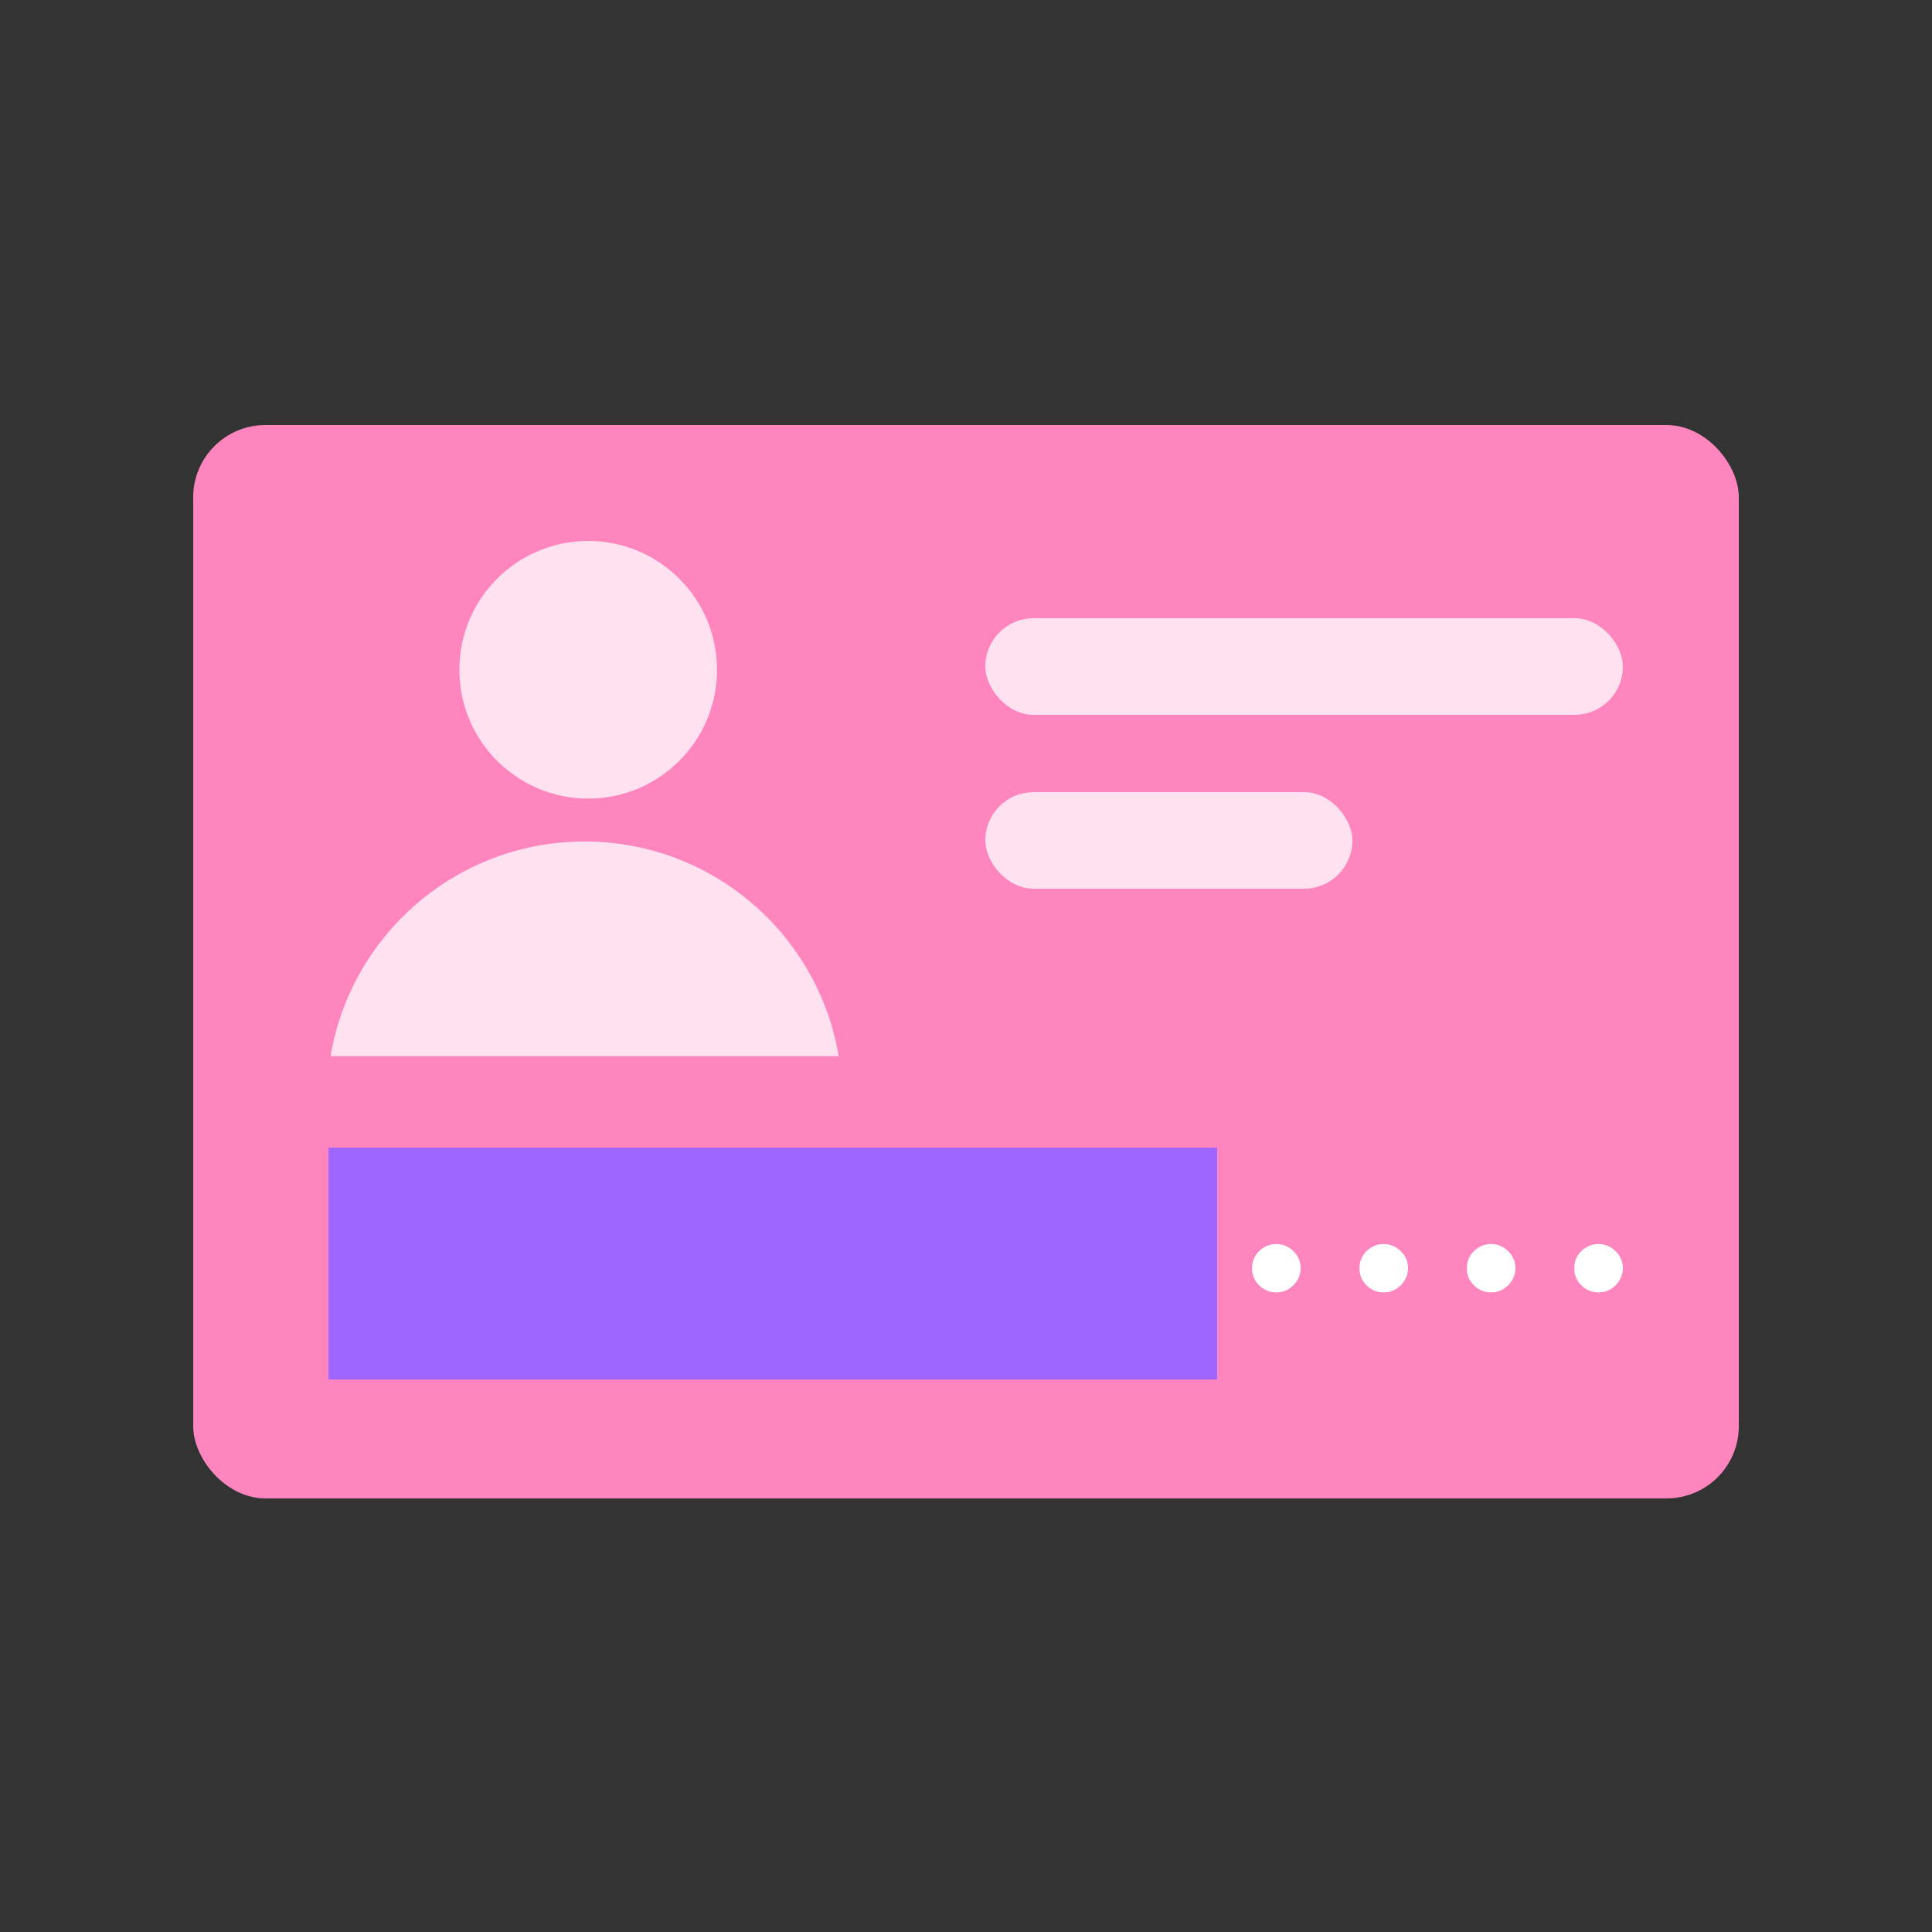
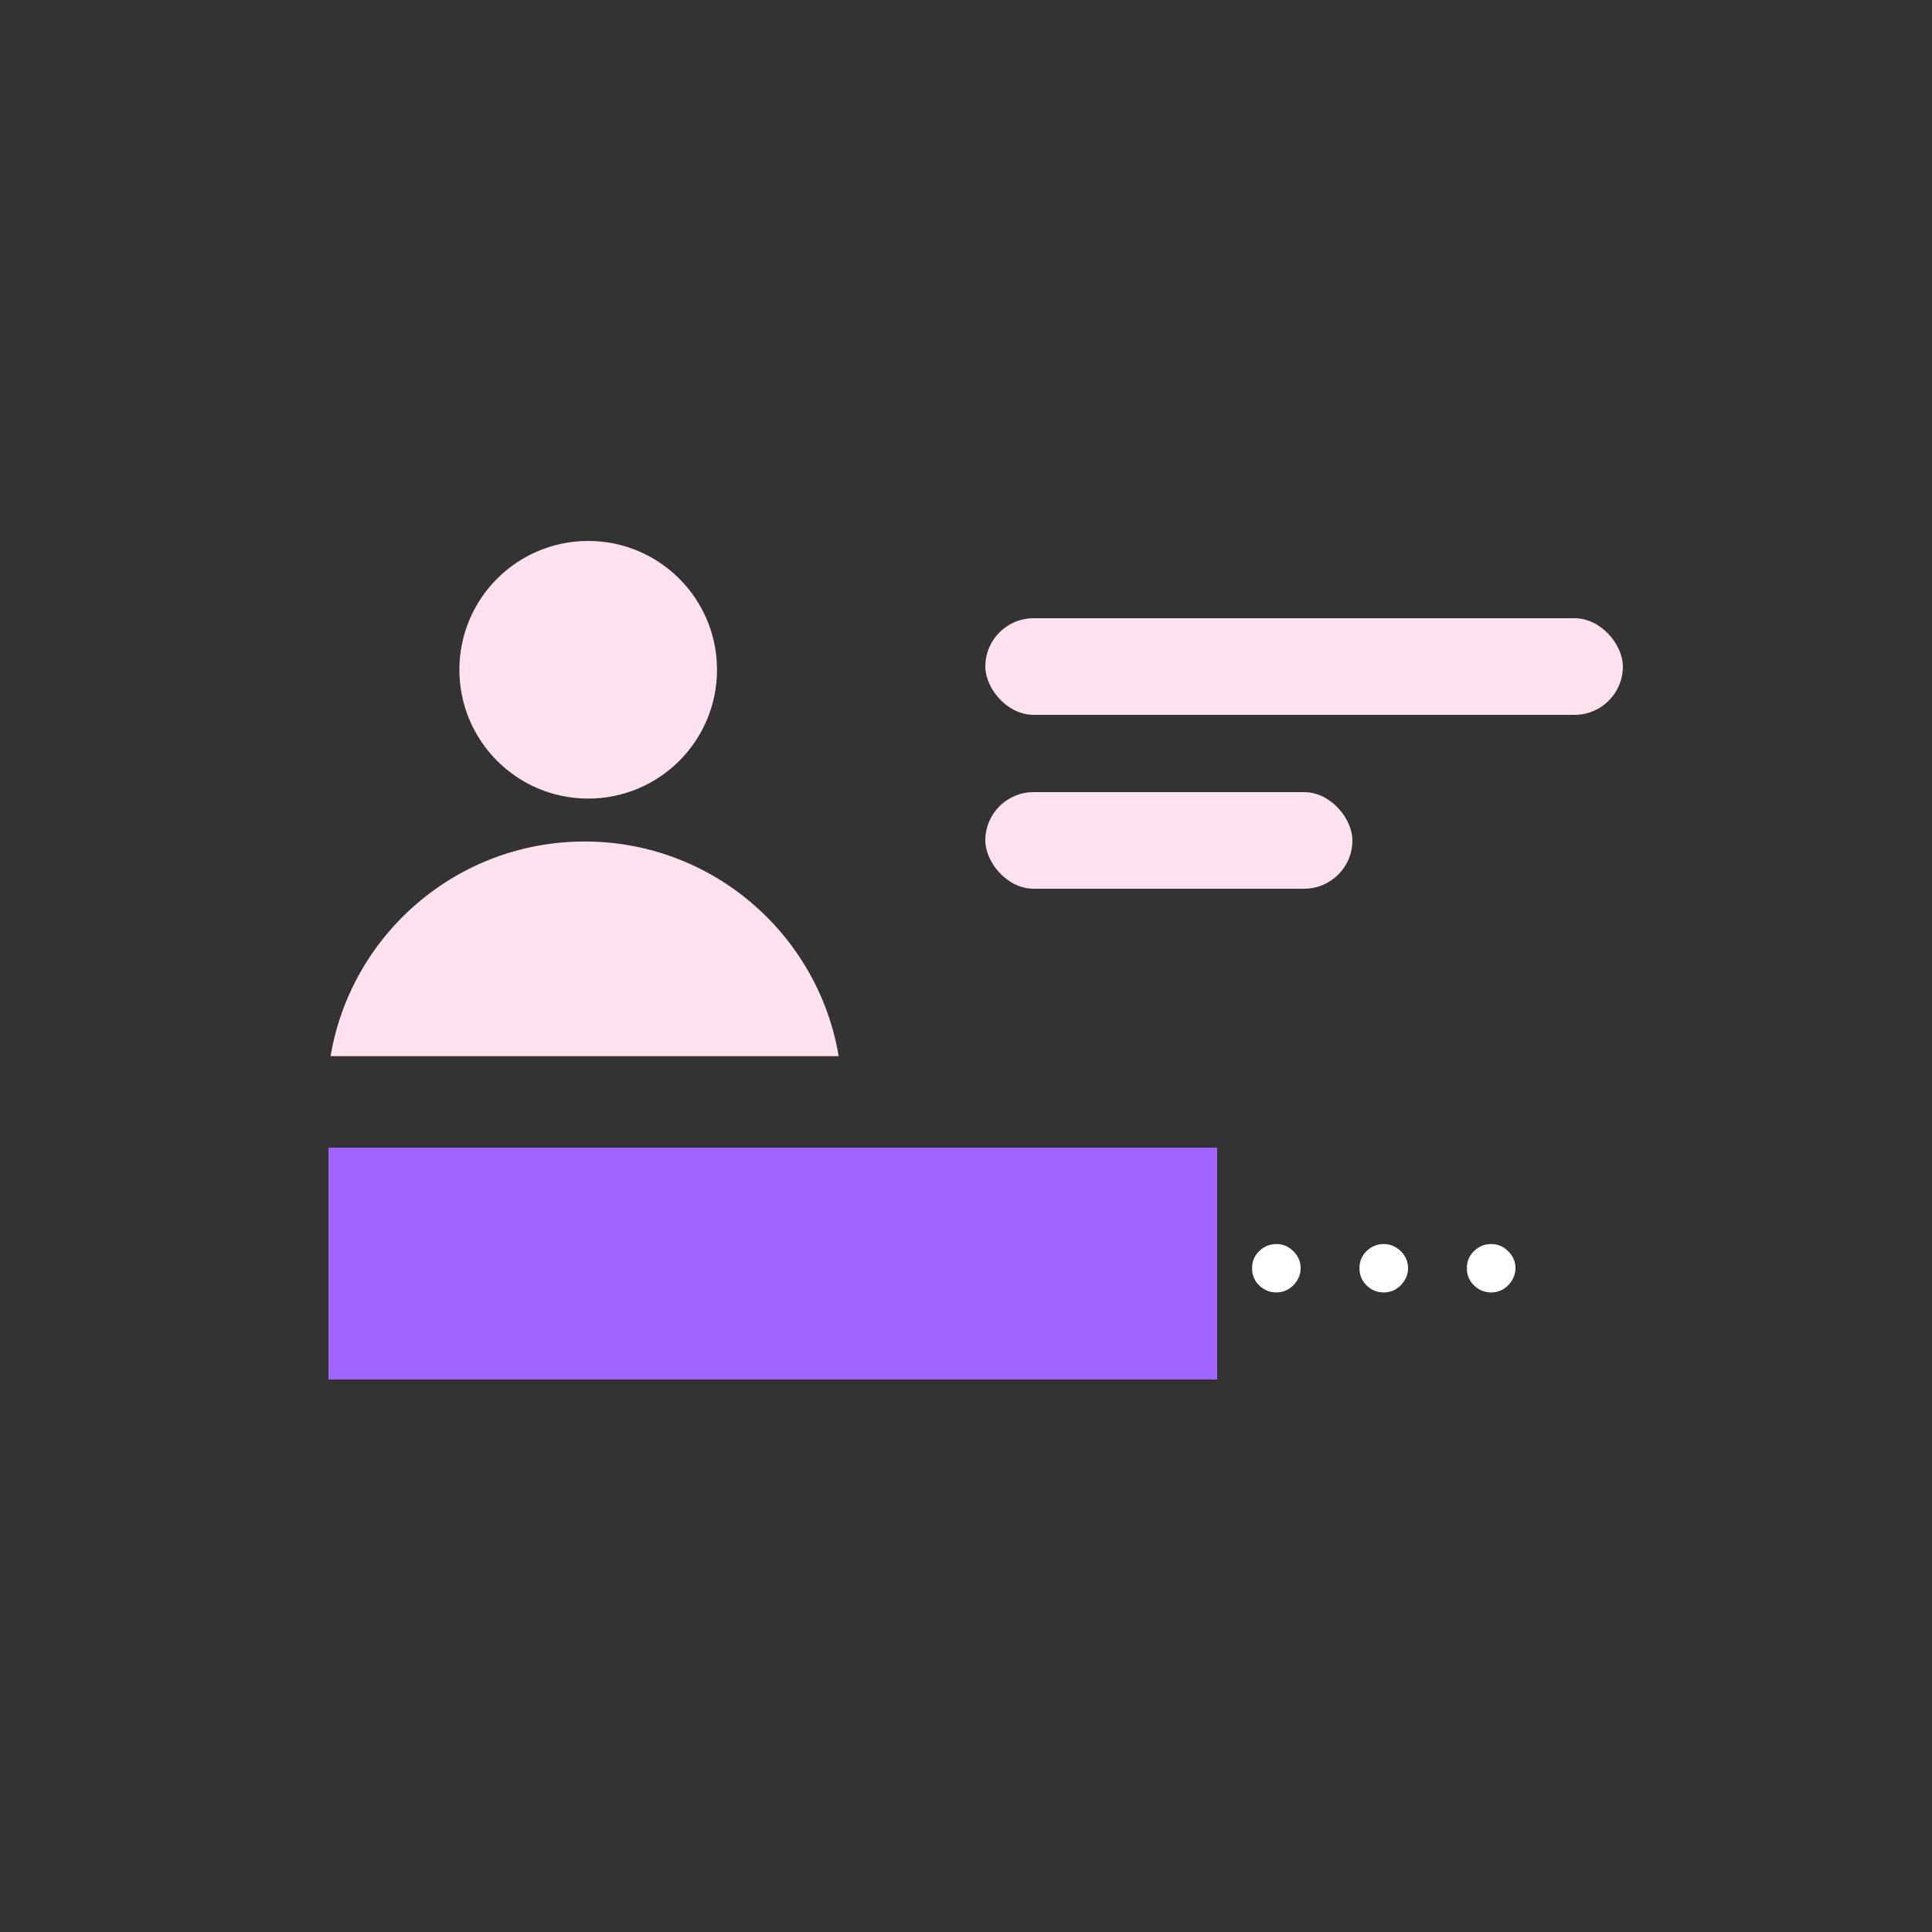
<svg xmlns="http://www.w3.org/2000/svg" width="100" height="100" viewBox="0 0 100 100" fill="none">
  <rect x="0" y="0" width="100" height="100" fill="#333333" stroke="none" />
-   <rect x="10" y="22" width="80" height="55.556" rx="3.737" fill="#FF85BF" />
  <circle cx="30.445" cy="34.667" r="6.667" fill="#FFE1F0" />
  <path fill-rule="evenodd" clip-rule="evenodd" d="M43.41 54.667c-1.059-6.306-6.543-11.111-13.15-11.111-6.606 0-12.09 4.805-13.149 11.11H43.41z" fill="#FFE1F0" />
  <rect x="51" y="32" width="33" height="5" rx="2.5" fill="#FFE1F0" />
  <rect x="51" y="41" width="19" height="5" rx="2.5" fill="#FFE1F0" />
-   <path d="M22.505 64.095l.734 1.343.745-1.343h.907l-1.096 1.819 1.115 1.818h-.902l-.77-1.31-.762 1.31h-.909l1.108-1.819-1.08-1.818h.91zm4.702 0l.734 1.343.746-1.343h.906l-1.096 1.819 1.115 1.818h-.902l-.769-1.31-.762 1.31h-.91l1.109-1.819-1.08-1.818h.91zm4.703 0l.733 1.343.746-1.343h.907L33.2 65.914l1.115 1.818h-.902l-.77-1.31-.762 1.31h-.909l1.108-1.819L31 64.096h.91zm4.702 0l.734 1.343.746-1.343h.906l-1.096 1.819 1.115 1.818h-.902l-.77-1.31-.761 1.31h-.91l1.108-1.819-1.08-1.818h.91zm7.308 0l.734 1.343.746-1.343h.907l-1.096 1.819 1.115 1.818h-.902l-.77-1.31-.762 1.31h-.91l1.109-1.819-1.08-1.818h.91zm4.703 0l.734 1.343.745-1.343h.907l-1.096 1.819 1.115 1.818h-.902l-.77-1.31-.762 1.31h-.909l1.108-1.819-1.08-1.818h.91zm4.702 0l.734 1.343.746-1.343h.906l-1.096 1.819 1.115 1.818h-.902l-.769-1.31-.762 1.31h-.91l1.108-1.819-1.079-1.818h.91zm4.702 0l.734 1.343.746-1.343h.907l-1.096 1.819 1.115 1.818h-.902l-.77-1.31-.762 1.31h-.91l1.109-1.819-1.08-1.818h.91zM66.066 66.895c-.346 0-.643-.122-.89-.365a1.183 1.183 0 01-.366-.891 1.17 1.17 0 01.365-.88c.248-.244.545-.366.891-.366.335 0 .627.122.874.366a1.201 1.201 0 01.2 1.514c-.114.19-.266.342-.457.457a1.19 1.19 0 01-.617.165zM71.625 66.895c-.346 0-.643-.122-.89-.365a1.184 1.184 0 01-.366-.891 1.17 1.17 0 01.365-.88c.248-.244.545-.366.891-.366.335 0 .627.122.874.366a1.201 1.201 0 01.2 1.514c-.114.19-.266.342-.457.457a1.19 1.19 0 01-.617.165zM77.184 66.895c-.346 0-.643-.122-.89-.365a1.184 1.184 0 01-.366-.891 1.17 1.17 0 01.365-.88c.248-.244.545-.366.891-.366.335 0 .627.122.874.366a1.201 1.201 0 01.2 1.514c-.114.19-.266.342-.457.457a1.19 1.19 0 01-.617.165zM82.743 66.895c-.346 0-.643-.122-.89-.365a1.184 1.184 0 01-.366-.891 1.17 1.17 0 01.365-.88c.248-.244.545-.366.891-.366.335 0 .627.122.874.366a1.201 1.201 0 01.2 1.514c-.114.19-.266.342-.457.457a1.19 1.19 0 01-.617.165z" fill="#fff" />
+   <path d="M22.505 64.095l.734 1.343.745-1.343h.907l-1.096 1.819 1.115 1.818h-.902l-.77-1.31-.762 1.31h-.909l1.108-1.819-1.08-1.818h.91zm4.702 0l.734 1.343.746-1.343h.906l-1.096 1.819 1.115 1.818h-.902l-.769-1.31-.762 1.31h-.91l1.109-1.819-1.08-1.818h.91zm4.703 0l.733 1.343.746-1.343h.907L33.2 65.914l1.115 1.818h-.902l-.77-1.31-.762 1.31h-.909l1.108-1.819L31 64.096h.91zm4.702 0l.734 1.343.746-1.343h.906l-1.096 1.819 1.115 1.818h-.902l-.77-1.31-.761 1.31h-.91l1.108-1.819-1.08-1.818h.91zm7.308 0l.734 1.343.746-1.343h.907l-1.096 1.819 1.115 1.818h-.902l-.77-1.31-.762 1.31h-.91l1.109-1.819-1.08-1.818h.91zm4.703 0l.734 1.343.745-1.343h.907l-1.096 1.819 1.115 1.818h-.902l-.77-1.31-.762 1.31h-.909l1.108-1.819-1.08-1.818h.91zm4.702 0l.734 1.343.746-1.343h.906l-1.096 1.819 1.115 1.818h-.902l-.769-1.31-.762 1.31h-.91l1.108-1.819-1.079-1.818h.91zm4.702 0l.734 1.343.746-1.343h.907l-1.096 1.819 1.115 1.818h-.902l-.77-1.31-.762 1.31h-.91l1.109-1.819-1.08-1.818h.91zM66.066 66.895c-.346 0-.643-.122-.89-.365a1.183 1.183 0 01-.366-.891 1.17 1.17 0 01.365-.88c.248-.244.545-.366.891-.366.335 0 .627.122.874.366a1.201 1.201 0 01.2 1.514c-.114.19-.266.342-.457.457a1.19 1.19 0 01-.617.165zM71.625 66.895c-.346 0-.643-.122-.89-.365a1.184 1.184 0 01-.366-.891 1.17 1.17 0 01.365-.88c.248-.244.545-.366.891-.366.335 0 .627.122.874.366a1.201 1.201 0 01.2 1.514c-.114.19-.266.342-.457.457a1.19 1.19 0 01-.617.165zM77.184 66.895c-.346 0-.643-.122-.89-.365a1.184 1.184 0 01-.366-.891 1.17 1.17 0 01.365-.88c.248-.244.545-.366.891-.366.335 0 .627.122.874.366a1.201 1.201 0 01.2 1.514c-.114.19-.266.342-.457.457a1.19 1.19 0 01-.617.165zc-.346 0-.643-.122-.89-.365a1.184 1.184 0 01-.366-.891 1.17 1.17 0 01.365-.88c.248-.244.545-.366.891-.366.335 0 .627.122.874.366a1.201 1.201 0 01.2 1.514c-.114.19-.266.342-.457.457a1.19 1.19 0 01-.617.165z" fill="#fff" />
  <path fill="#A065FE" d="M17 59.403h46v12H17z" />
</svg>